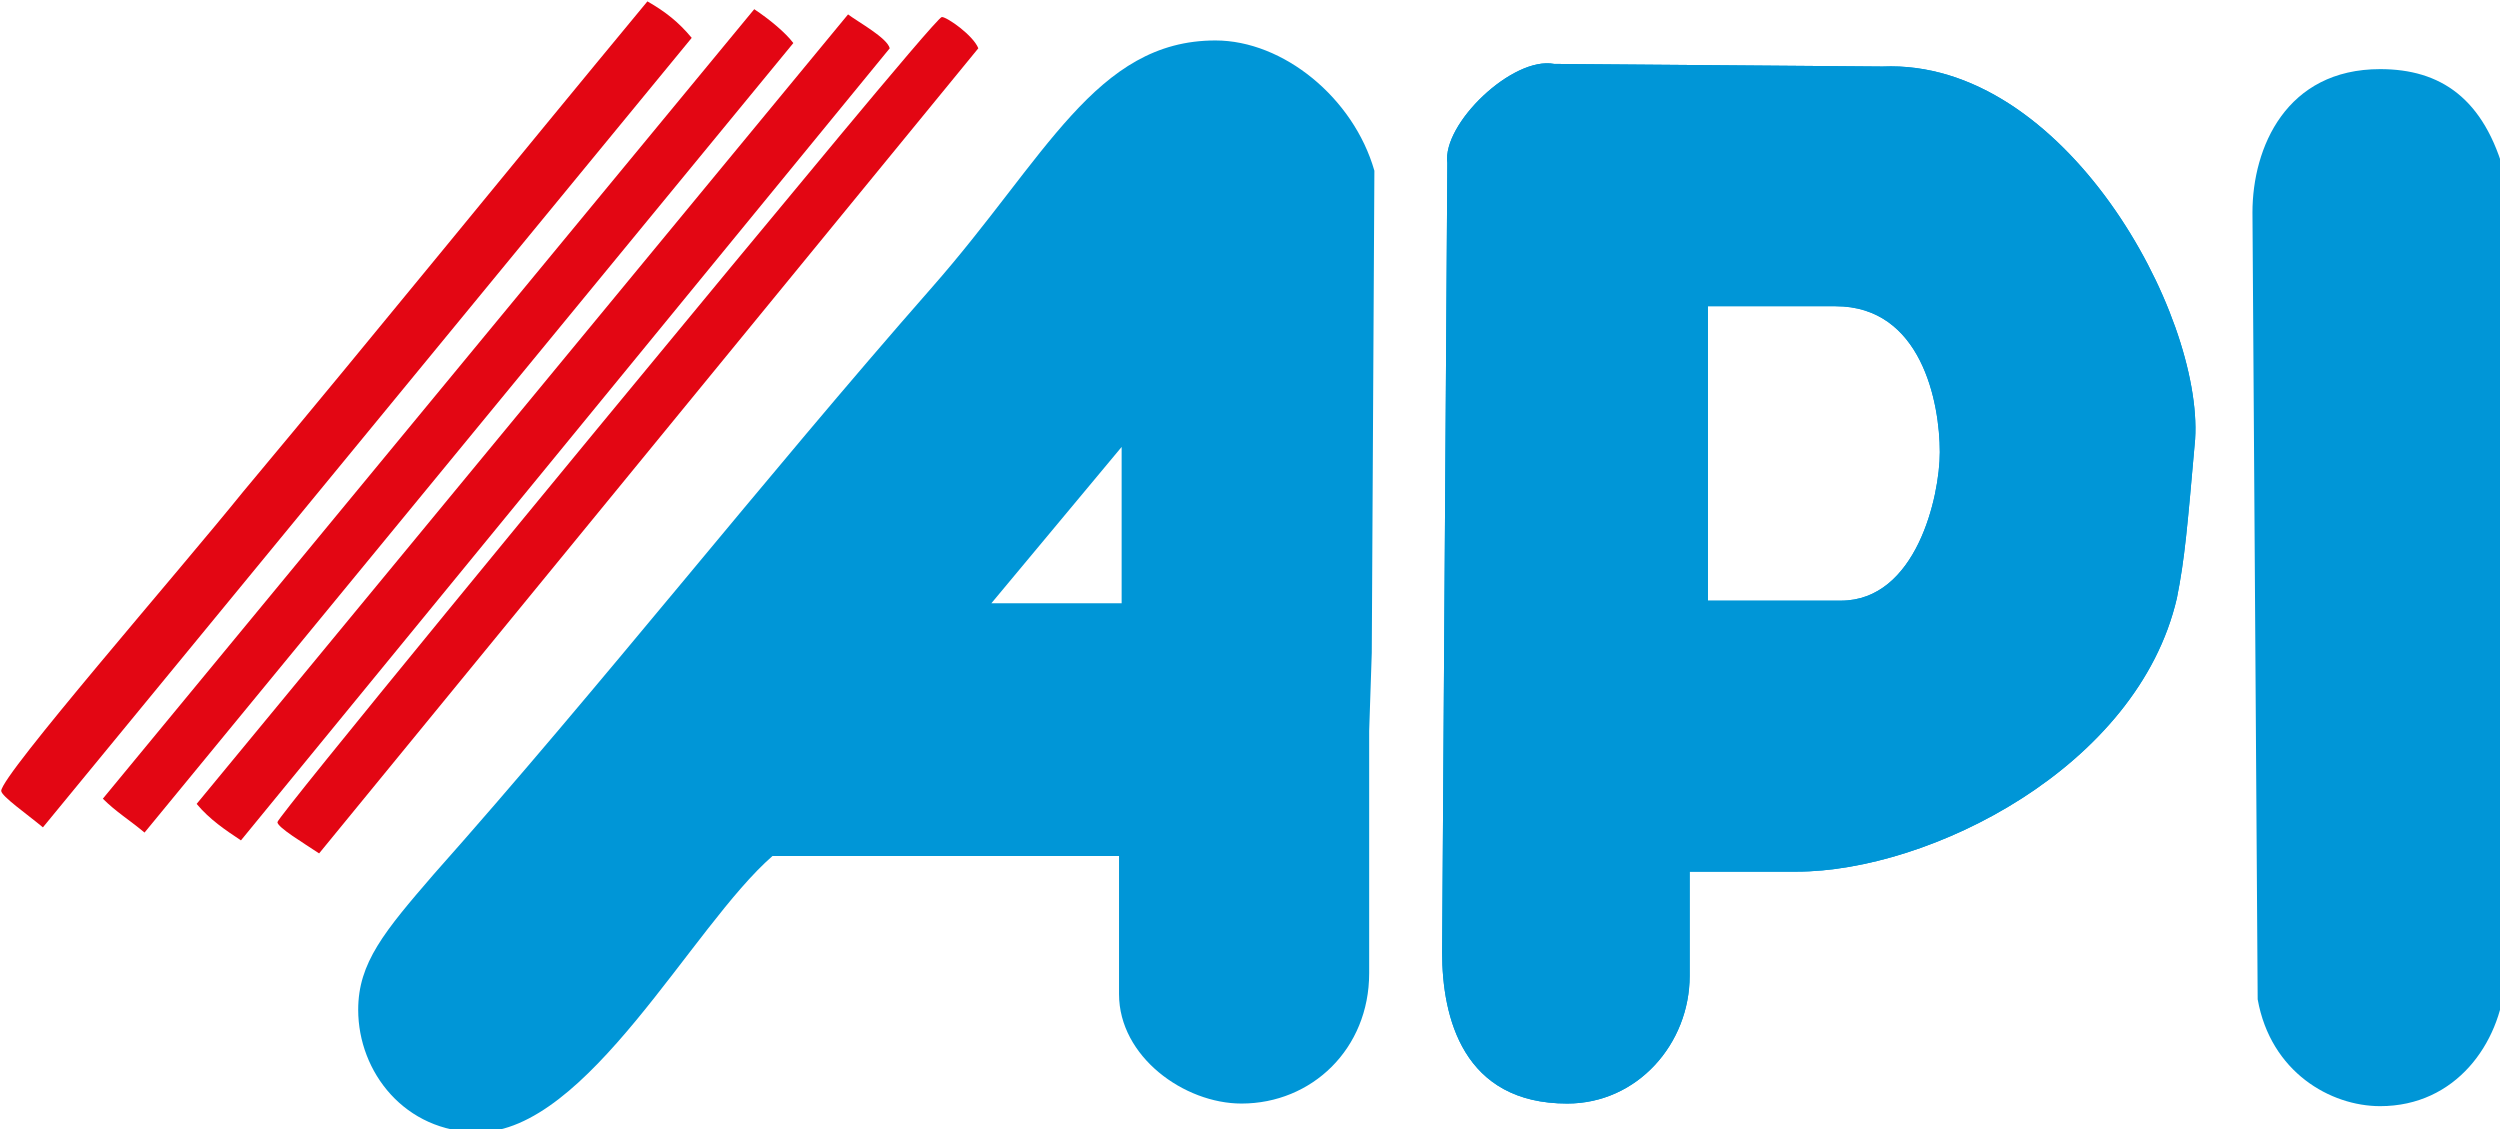
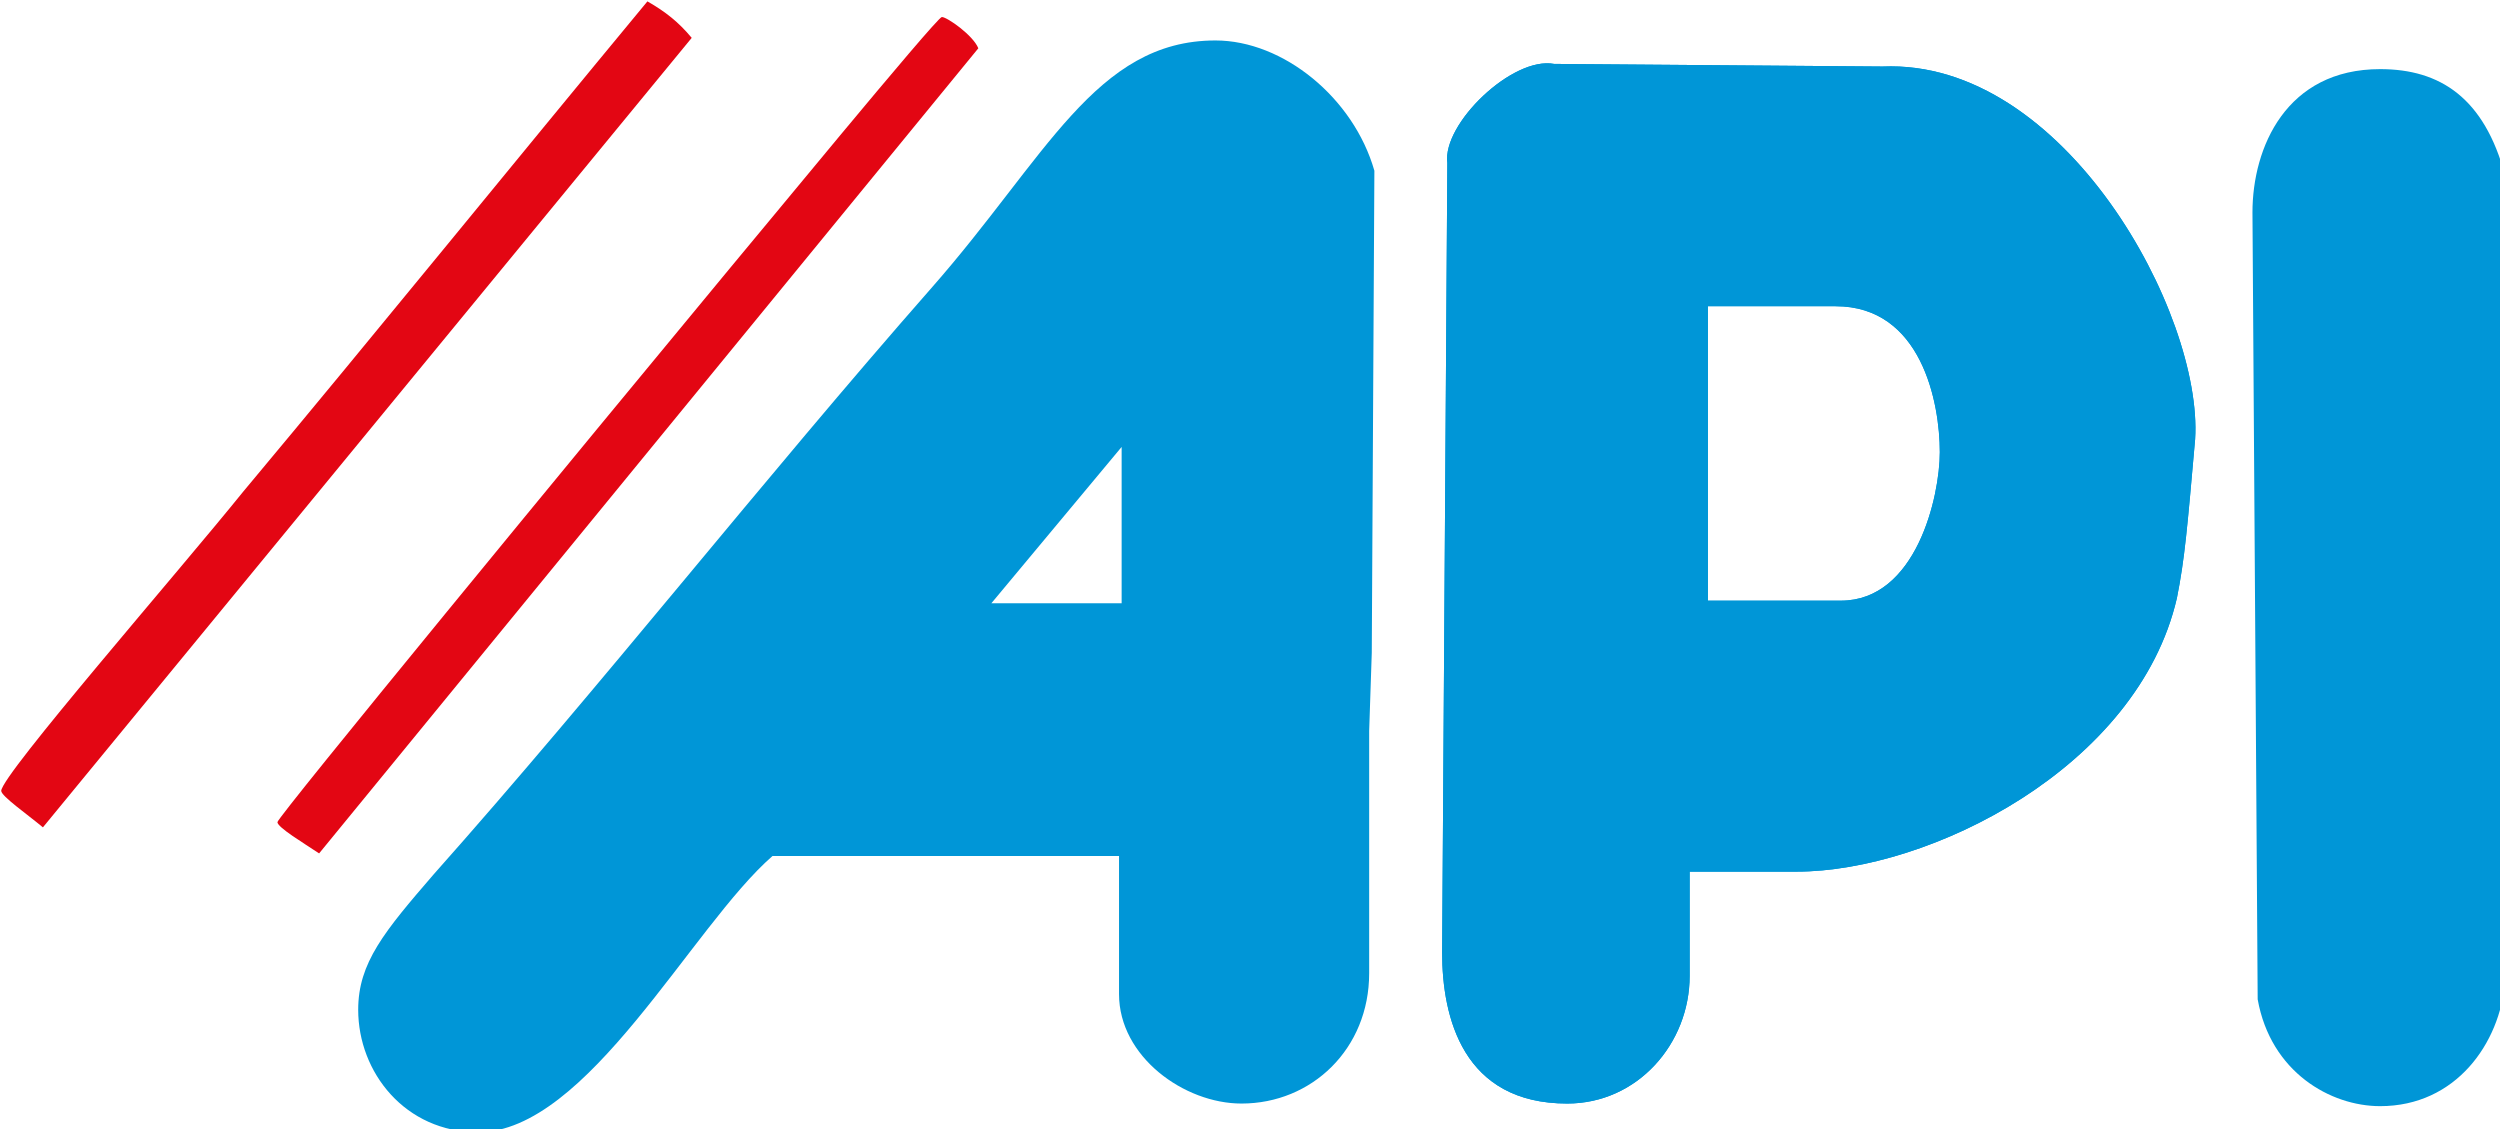
<svg xmlns="http://www.w3.org/2000/svg" xmlns:ns1="http://www.inkscape.org/namespaces/inkscape" xmlns:ns2="http://sodipodi.sourceforge.net/DTD/sodipodi-0.dtd" width="25.426mm" height="11.483mm" viewBox="0 0 25.426 11.483" version="1.1" id="svg1108" ns1:version="0.92.2 (5c3e80d, 2017-08-06)" ns2:docname="logoapi.svg">
  <defs id="defs1102" />
  <ns2:namedview id="base" pagecolor="#ffffff" bordercolor="#666666" borderopacity="1.0" ns1:pageopacity="0.0" ns1:pageshadow="2" ns1:zoom="0.35" ns1:cx="-120.52143" ns1:cy="-269.72857" ns1:document-units="mm" ns1:current-layer="layer1" showgrid="false" ns1:window-width="1280" ns1:window-height="749" ns1:window-x="-4" ns1:window-y="-4" ns1:window-maximized="1" />
  <g ns1:label="Layer 1" ns1:groupmode="layer" id="layer1" transform="translate(-7.697,-65.985)">
    <g transform="matrix(0.265,0,0,0.265,0.21,56.724)" id="g1079">
      <g id="g124">
        <g id="g112">
          <path style="clip-rule:evenodd;fill:#0096d7;fill-rule:evenodd" ns1:connector-curvature="0" id="path102" d="m 71.3,52.1 v 6 h -5 z m 9.6,7.9 -0.1,3 c 0,0.2 0,0.2 0,0.2 v 9.1 c 0,2.9 -2.2,5 -4.9,5 -2.2,0 -4.7,-1.8 -4.7,-4.2 V 67.8 H 57.9 c -3.1,2.7 -7.1,10.6 -11.3,10.6 -2.8,0 -4.6,-2.3 -4.6,-4.7 0,-1.8 1,-3 2.9,-5.2 C 51.3,61.3 57.5,53.4 64,46 c 4.4,-5 6.3,-9.5 10.9,-9.5 2.6,0 5.3,2.2 6.1,5 z" />
          <g id="g108">
            <path style="clip-rule:evenodd;fill:#0096d7;fill-rule:evenodd" ns1:connector-curvature="0" id="path104" d="m 112.5,51.8 c -0.3,3.4 -0.4,4.6 -0.7,6.1 -1.5,6.5 -9.5,10.5 -14.6,10.5 h -4.1 v 4 c 0,2.6 -2,4.9 -4.7,4.9 -4,0 -4.8,-3.3 -4.8,-5.8 l 0.2,-30.3 c -0.2,-1.5 2.5,-4.1 4.1,-3.8 l 12.6,0.1 c 7,-0.3 12.3,9.5 12,14.3 z M 93.7,46.7 h 5 c 3.3,0 4,3.7 4,5.6 0,1.7 -0.9,5.7 -3.8,5.7 H 93.8 V 46.7 Z" />
            <path style="clip-rule:evenodd;fill:#0096d7;fill-rule:evenodd" ns1:connector-curvature="0" id="path106" d="m 112.5,51.8 c -0.3,3.4 -0.4,4.6 -0.7,6.1 -1.5,6.5 -9.5,10.5 -14.6,10.5 h -4.1 v 4 c 0,2.6 -2,4.9 -4.7,4.9 -4,0 -4.8,-3.3 -4.8,-5.8 l 0.2,-30.3 c -0.2,-1.5 2.5,-4.1 4.1,-3.8 l 12.6,0.1 c 7,-0.3 12.3,9.5 12,14.3 z M 93.7,46.7 h 5 c 3.3,0 4,3.7 4,5.6 0,1.7 -0.9,5.7 -3.8,5.7 H 93.8 V 46.7 Z" />
          </g>
          <path style="clip-rule:evenodd;fill:#0096d7;fill-rule:evenodd" ns1:connector-curvature="0" id="path110" d="m 119.6,37.6 c 2.3,0 4,1.1 4.8,4.1 v 30.9 c -0.2,2.4 -1.9,4.8 -4.8,4.8 -1.9,0 -4.2,-1.3 -4.7,-4.1 l -0.2,-30.2 c 0,-2.5 1.3,-5.5 4.9,-5.5 z" />
        </g>
        <g id="g122">
          <path style="clip-rule:evenodd;fill:#e30613;fill-rule:evenodd" ns1:connector-curvature="0" id="path114" d="m 53.1,35 c 0.7,0.4 1.2,0.8 1.7,1.4 L 29.9,66.7 c -0.6,-0.5 -1.6,-1.2 -1.6,-1.4 0,-0.6 6.8,-8.4 9.3,-11.5 C 42.7,47.7 47.8,41.4 53.1,35 Z" />
-           <path style="clip-rule:evenodd;fill:#e30613;fill-rule:evenodd" ns1:connector-curvature="0" id="path116" d="m 57.2,35.3 c 0.6,0.4 1.2,0.9 1.5,1.3 L 33.8,66.9 c -0.6,-0.5 -1.1,-0.8 -1.6,-1.3 z" />
-           <path style="clip-rule:evenodd;fill:#e30613;fill-rule:evenodd" ns1:connector-curvature="0" id="path118" d="m 60.8,35.5 c 0.4,0.3 1.5,0.9 1.6,1.3 L 37.5,67.2 c -0.6,-0.4 -1.2,-0.8 -1.7,-1.4 z" />
          <path style="clip-rule:evenodd;fill:#e30613;fill-rule:evenodd" ns1:connector-curvature="0" id="path120" d="m 64.4,35.6 c 0.2,0 1.2,0.7 1.4,1.2 L 40.5,67.7 c -0.6,-0.4 -1.6,-1 -1.6,-1.2 0,-0.2 11.6,-14.3 17.4,-21.3 0.6,-0.7 7.9,-9.6 8.1,-9.6 z" />
        </g>
      </g>
    </g>
  </g>
</svg>